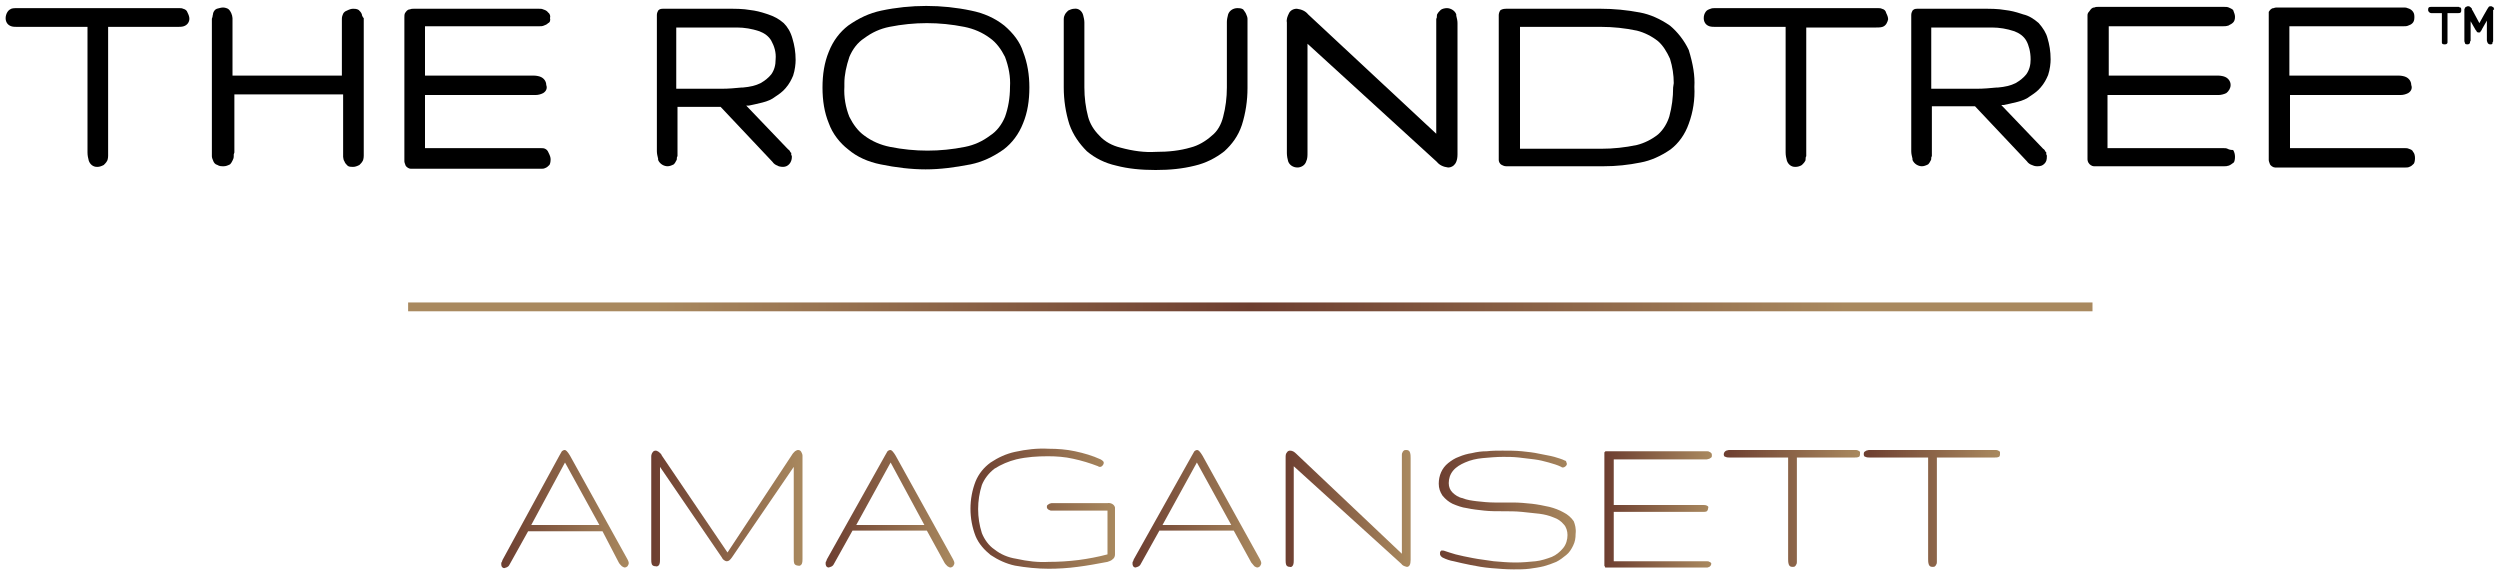
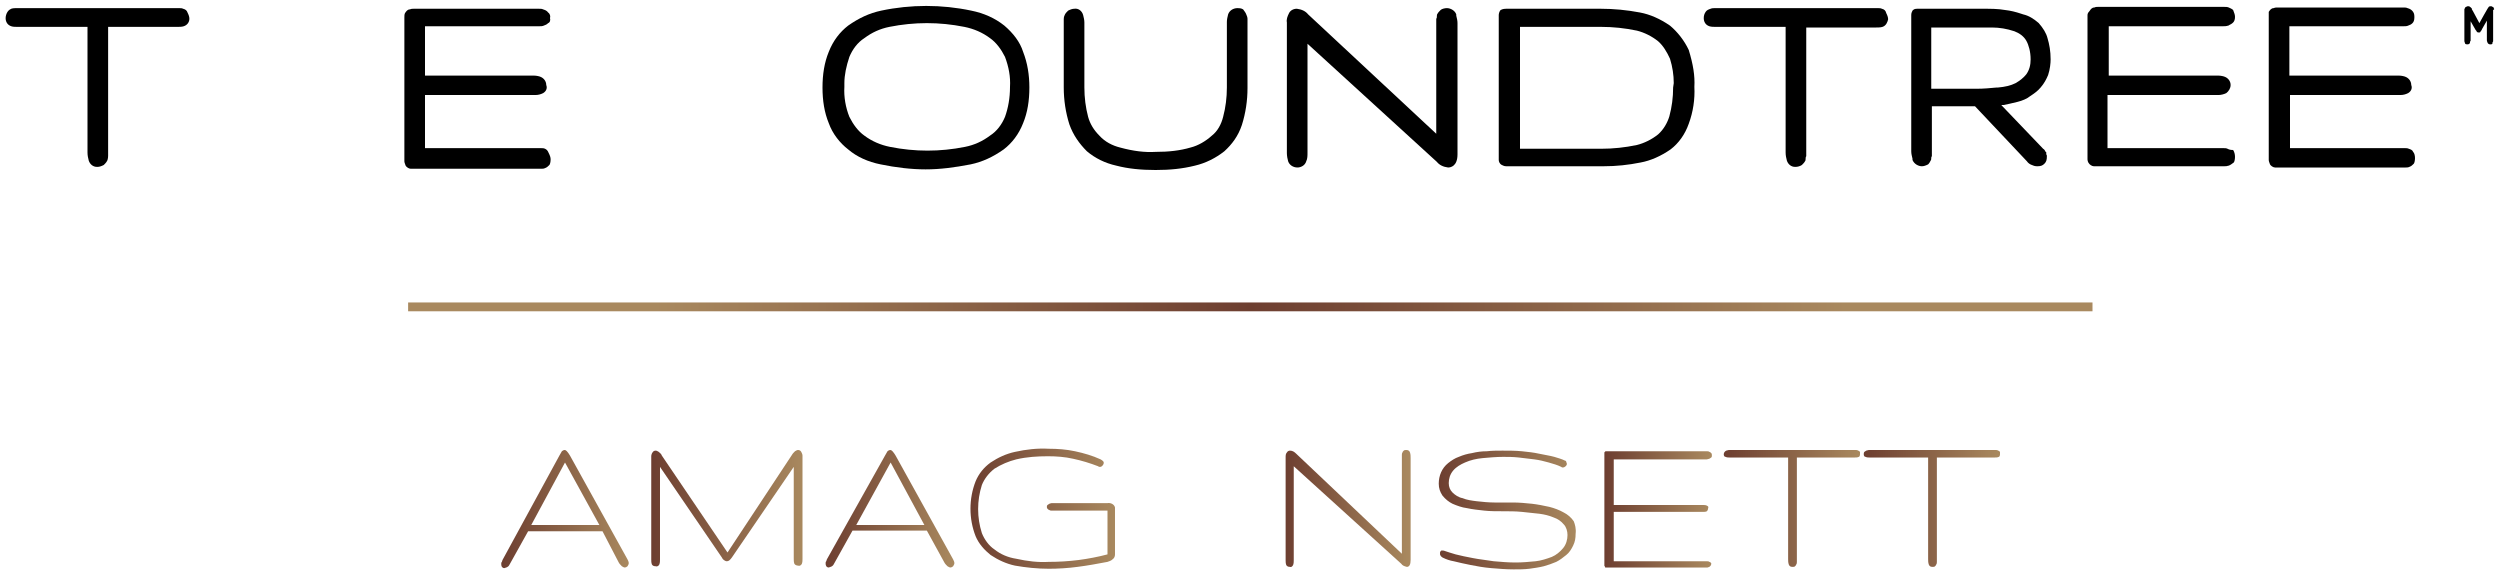
<svg xmlns="http://www.w3.org/2000/svg" xml:space="preserve" style="enable-background:new 0 0 400 92;" viewBox="0 0 400 92" y="0px" x="0px" id="THE_ROUNDTREE_LOGO" version="1.1">
  <style type="text/css">
	.st0{fill:none;stroke:url(#SVGID_1_);stroke-width:1.412;stroke-miterlimit:10;}
	.st1{fill:url(#SVGID_00000053525467424965200900000010094247217816169393_);}
	.st2{fill:url(#SVGID_00000178912858321533546690000007187156557606356155_);}
	.st3{fill:url(#SVGID_00000039817265435946991390000000246786352994451867_);}
	.st4{fill:url(#SVGID_00000029033973925454071990000005285886315462483347_);}
	.st5{fill:url(#SVGID_00000101087415818297531390000004951280827614681525_);}
	.st6{fill:url(#SVGID_00000124846286432199741150000017854208755185686155_);}
	.st7{fill:url(#SVGID_00000162326575268829928290000016517045435427325838_);}
	.st8{fill:url(#SVGID_00000061440953966512780070000006640339661235615397_);}
	.st9{fill:url(#SVGID_00000155846098857614927180000012223662586600154274_);}
	.st10{fill:url(#SVGID_00000077298385065739093020000015438352750535213195_);}
</style>
  <radialGradient gradientUnits="userSpaceOnUse" gradientTransform="matrix(1 0 0 1 0 -426.307)" r="95.284" cy="475.413" cx="200.05" id="SVGID_1_">
    <stop style="stop-color:#6D3E30" offset="0" />
    <stop style="stop-color:#A9895F" offset="1" />
  </radialGradient>
  <line y2="49.1" x2="334.8" y1="49.1" x1="65.3" class="st0" />
  <g id="AMAGANSETT">
    <linearGradient gradientTransform="matrix(1 0 0 1 0 -426.307)" y2="507.757" x2="100.679" y1="507.757" x1="80.158" gradientUnits="userSpaceOnUse" id="SVGID_00000116957706420449432300000004591171661727947933_">
      <stop style="stop-color:#6D3E30" offset="0" />
      <stop style="stop-color:#A9895F" offset="1" />
    </linearGradient>
    <path d="M89.5,72.9c0.1-0.2,0.3-0.5,0.4-0.7   c0.1-0.1,0.3-0.2,0.4-0.2c0.2,0,0.3,0.1,0.4,0.2c0.2,0.2,0.3,0.4,0.5,0.7l9.2,16.6c0.1,0.2,0.2,0.4,0.2,0.6s-0.1,0.3-0.2,0.5   c-0.1,0.1-0.3,0.2-0.4,0.2c-0.2,0-0.3-0.1-0.5-0.2c-0.2-0.2-0.4-0.4-0.5-0.6l-2.6-5H84.5l-2.9,5.2c-0.1,0.2-0.2,0.4-0.4,0.5   c-0.1,0.1-0.3,0.1-0.5,0.2c-0.2,0-0.3-0.1-0.4-0.2c-0.1-0.2-0.1-0.3-0.1-0.5c0-0.1,0-0.2,0.1-0.3l0.1-0.3L89.5,72.9z M95.9,84   l-5.5-10L85,84H95.9z" style="fill:url(#SVGID_00000116957706420449432300000004591171661727947933_);" />
    <linearGradient gradientTransform="matrix(1 0 0 1 0 -426.307)" y2="507.62" x2="128.529" y1="507.62" x1="104.329" gradientUnits="userSpaceOnUse" id="SVGID_00000134956933868173389660000016317749028667846808_">
      <stop style="stop-color:#6D3E30" offset="0" />
      <stop style="stop-color:#A9895F" offset="1" />
    </linearGradient>
    <path d="M116.4,88.4l10.3-15.6   c0.1-0.2,0.3-0.4,0.5-0.6c0.2-0.1,0.3-0.2,0.5-0.2s0.4,0.1,0.5,0.3c0.1,0.2,0.2,0.4,0.2,0.6v16.5c0,0.3,0,0.5-0.1,0.8   c-0.1,0.2-0.3,0.4-0.6,0.3c-0.2,0-0.5-0.1-0.6-0.3c-0.1-0.3-0.1-0.5-0.1-0.8V74.7l-9.9,14.5c-0.3,0.4-0.5,0.6-0.8,0.6   s-0.7-0.3-0.8-0.6l-9.9-14.5v14.8c0,0.3,0,0.5-0.1,0.8c-0.1,0.2-0.3,0.4-0.6,0.3c-0.3,0-0.5-0.1-0.6-0.3c-0.1-0.3-0.1-0.5-0.1-0.8   V73c0-0.2,0.1-0.5,0.2-0.6c0.1-0.2,0.3-0.3,0.5-0.3s0.3,0.1,0.5,0.2c0.2,0.2,0.4,0.3,0.5,0.6L116.4,88.4z" style="fill:url(#SVGID_00000134956933868173389660000016317749028667846808_);" />
    <linearGradient gradientTransform="matrix(1 0 0 1 0 -426.307)" y2="507.707" x2="152.687" y1="507.707" x1="132.15" gradientUnits="userSpaceOnUse" id="SVGID_00000142891048697440900640000014802327714090566543_">
      <stop style="stop-color:#6D3E30" offset="0" />
      <stop style="stop-color:#A9895F" offset="1" />
    </linearGradient>
    <path d="M141.6,72.9c0.1-0.2,0.3-0.5,0.4-0.7   c0.1-0.1,0.3-0.2,0.4-0.2c0.2,0,0.3,0.1,0.4,0.2c0.2,0.2,0.3,0.4,0.5,0.7l9.2,16.6c0.1,0.2,0.2,0.4,0.2,0.6s-0.1,0.3-0.2,0.5   c-0.1,0.1-0.3,0.2-0.4,0.2c-0.2,0-0.3-0.1-0.5-0.2c-0.2-0.2-0.4-0.4-0.5-0.6l-2.8-5.1h-11.9l-2.9,5.2c-0.1,0.2-0.2,0.4-0.4,0.5   c-0.1,0.1-0.3,0.1-0.5,0.2c-0.2,0-0.3-0.1-0.4-0.2c-0.1-0.2-0.1-0.3-0.1-0.5c0-0.1,0-0.2,0.1-0.3c0-0.1,0.1-0.2,0.1-0.3L141.6,72.9   z M147.9,84l-5.4-10L137,84H147.9z" style="fill:url(#SVGID_00000142891048697440900640000014802327714090566543_);" />
    <linearGradient gradientTransform="matrix(1 0 0 1 0 -426.307)" y2="507.695" x2="178.433" y1="507.695" x1="155.308" gradientUnits="userSpaceOnUse" id="SVGID_00000028300697382754923250000000144237082759552927_">
      <stop style="stop-color:#6D3E30" offset="0" />
      <stop style="stop-color:#A9895F" offset="1" />
    </linearGradient>
    <path d="M167.8,89.9c1.6,0,3.2-0.1,4.8-0.3   c1.5-0.2,3.1-0.5,4.6-0.9v-7h-8.9c-0.1,0-0.3,0-0.4-0.1c-0.1,0-0.2-0.1-0.3-0.2s-0.1-0.2-0.1-0.3c0-0.1,0-0.2,0.1-0.3   c0.1-0.1,0.2-0.1,0.3-0.2c0.1,0,0.2-0.1,0.4-0.1h8.9c0.5-0.1,1.1,0.2,1.2,0.7c0,0.2,0,0.3,0,0.5v7c0,0.3-0.1,0.6-0.4,0.8   c-0.2,0.2-0.5,0.3-0.8,0.4c-1.6,0.3-3.2,0.6-4.8,0.8c-1.5,0.2-3.1,0.3-4.6,0.3c-1.8,0-3.7-0.2-5.4-0.5c-1.4-0.3-2.7-0.9-3.9-1.7   c-1-0.8-1.9-1.8-2.4-3c-1.1-2.8-1.1-6,0-8.8c0.5-1.2,1.3-2.2,2.4-3c1.2-0.8,2.5-1.4,3.9-1.7c1.8-0.4,3.6-0.6,5.4-0.5   c1.4,0,2.8,0.1,4.2,0.4s2.8,0.7,4.1,1.3c0.2,0.1,0.3,0.2,0.4,0.3c0.1,0.1,0.1,0.2,0.1,0.3c0,0.1-0.1,0.3-0.2,0.4   c-0.1,0.1-0.2,0.2-0.4,0.2c-0.1,0-0.2,0-0.3-0.1c-1.3-0.5-2.6-0.9-4-1.2c-1.3-0.3-2.7-0.4-4-0.4c-1.7,0-3.4,0.1-5.1,0.5   c-1.2,0.3-2.4,0.8-3.5,1.5c-0.9,0.7-1.6,1.6-2,2.6c-0.8,2.5-0.8,5.2,0,7.7c0.4,1,1.1,2,2,2.6c1,0.8,2.2,1.3,3.5,1.5   C164.4,89.8,166.1,90,167.8,89.9z" style="fill:url(#SVGID_00000028300697382754923250000000144237082759552927_);" />
    <linearGradient gradientTransform="matrix(1 0 0 1 0 -426.307)" y2="507.707" x2="201.854" y1="507.707" x1="181.332" gradientUnits="userSpaceOnUse" id="SVGID_00000119822700606348052820000003984585189621742737_">
      <stop style="stop-color:#6D3E30" offset="0" />
      <stop style="stop-color:#A9895F" offset="1" />
    </linearGradient>
-     <path d="M190.7,72.9c0.1-0.2,0.3-0.5,0.4-0.7   c0.1-0.1,0.3-0.2,0.4-0.2c0.2,0,0.3,0.1,0.4,0.2c0.2,0.2,0.3,0.4,0.5,0.7l9.2,16.6c0.1,0.2,0.2,0.4,0.2,0.6s-0.1,0.3-0.2,0.5   c-0.1,0.1-0.3,0.2-0.4,0.2c-0.2,0-0.3-0.1-0.5-0.2c-0.2-0.2-0.3-0.4-0.5-0.6l-2.8-5.1h-11.9l-2.9,5.2c-0.1,0.2-0.2,0.4-0.4,0.5   c-0.1,0.1-0.3,0.1-0.5,0.2c-0.2,0-0.3-0.1-0.4-0.2c-0.1-0.2-0.1-0.3-0.1-0.5c0-0.1,0-0.2,0.1-0.3l0.1-0.3L190.7,72.9z M197,84   l-5.5-10L186,84H197z" style="fill:url(#SVGID_00000119822700606348052820000003984585189621742737_);" />
    <linearGradient gradientTransform="matrix(1 0 0 1 0 -426.307)" y2="507.671" x2="225.656" y1="507.671" x1="205.523" gradientUnits="userSpaceOnUse" id="SVGID_00000130643263259516427230000018045685124084606121_">
      <stop style="stop-color:#6D3E30" offset="0" />
      <stop style="stop-color:#A9895F" offset="1" />
    </linearGradient>
    <path d="M224.3,88.6V73.3c0-0.2,0-0.3,0-0.5   c0-0.1,0-0.3,0.1-0.4c0-0.1,0.1-0.2,0.2-0.3c0.1-0.1,0.3-0.1,0.4-0.1c0.3,0,0.5,0.1,0.6,0.4s0.1,0.6,0.1,0.9v16.3   c0,0.7-0.2,1.1-0.6,1.1c-0.4-0.1-0.7-0.2-0.9-0.5L207,74.6v15c0,0.3,0,0.5-0.1,0.8c-0.1,0.2-0.3,0.4-0.5,0.3   c-0.3,0-0.5-0.1-0.6-0.3c-0.1-0.3-0.1-0.5-0.1-0.8V73.2c0-0.3,0-0.6,0.2-0.8c0.1-0.2,0.3-0.3,0.5-0.3c0.4,0,0.7,0.2,1,0.5   L224.3,88.6z" style="fill:url(#SVGID_00000130643263259516427230000018045685124084606121_);" />
    <linearGradient gradientTransform="matrix(1 0 0 1 0 -426.307)" y2="507.907" x2="252.148" y1="507.907" x1="230.161" gradientUnits="userSpaceOnUse" id="SVGID_00000036222945690483380220000001622518597641355953_">
      <stop style="stop-color:#6D3E30" offset="0" />
      <stop style="stop-color:#A9895F" offset="1" />
    </linearGradient>
    <path d="M252.1,85.4c0,0.7-0.1,1.3-0.4,1.9   c-0.3,0.6-0.6,1.1-1.1,1.5s-1,0.8-1.6,1.1c-0.7,0.3-1.3,0.5-2,0.7c-0.8,0.2-1.6,0.3-2.3,0.4c-0.8,0.1-1.7,0.1-2.5,0.1   c-1.2,0-2.4-0.1-3.6-0.2c-1.2-0.1-2.3-0.3-3.3-0.5s-1.9-0.4-2.7-0.6c-0.6-0.1-1.2-0.3-1.8-0.6c-0.1-0.1-0.3-0.2-0.3-0.3   c-0.1-0.1-0.1-0.2-0.1-0.4c0-0.1,0-0.2,0.1-0.3c0.1-0.1,0.2-0.2,0.3-0.1c0.1,0,0.2,0,0.2,0c0.6,0.2,1.2,0.4,1.9,0.6   c0.8,0.2,1.7,0.4,2.8,0.6c1,0.2,2.1,0.3,3.3,0.5c1.2,0.1,2.3,0.2,3.5,0.2c1.1,0,2.1-0.1,3.2-0.2c0.9-0.1,1.8-0.4,2.6-0.7   c0.7-0.3,1.3-0.8,1.8-1.4s0.7-1.4,0.7-2.1c0-0.6-0.2-1.3-0.6-1.7c-0.4-0.5-1-0.9-1.6-1.1c-0.7-0.3-1.5-0.5-2.3-0.6   c-0.9-0.1-1.8-0.2-2.8-0.3c-1-0.1-2-0.1-3-0.1s-2.1,0-3-0.1s-1.9-0.2-2.8-0.4c-0.8-0.1-1.6-0.4-2.3-0.7c-0.6-0.3-1.1-0.7-1.6-1.3   c-0.4-0.6-0.6-1.2-0.6-1.9c0-1.3,0.5-2.5,1.5-3.3c0.5-0.4,1.1-0.8,1.7-1c0.7-0.3,1.4-0.5,2.1-0.6c0.8-0.2,1.6-0.3,2.4-0.3   c0.8-0.1,1.7-0.1,2.5-0.1c1,0,2.1,0,3.1,0.1s1.9,0.2,2.8,0.4c0.9,0.2,1.7,0.3,2.4,0.5c0.6,0.2,1.1,0.3,1.7,0.6   c0.1,0,0.2,0.1,0.2,0.2s0.1,0.2,0.1,0.3c0,0.2-0.1,0.3-0.2,0.4c-0.1,0.1-0.3,0.2-0.4,0.2c-0.1,0-0.2,0-0.3-0.1   c-0.6-0.3-1.3-0.5-2-0.7s-1.5-0.4-2.3-0.5s-1.6-0.2-2.5-0.3c-0.9-0.1-1.7-0.1-2.5-0.1c-1.1,0-2.2,0.1-3.3,0.2   c-1,0.1-1.9,0.3-2.8,0.7c-0.7,0.3-1.4,0.7-1.9,1.3c-0.5,0.6-0.7,1.3-0.7,2c0,0.6,0.2,1.1,0.6,1.5c0.4,0.4,1,0.8,1.6,0.9   c0.7,0.3,1.5,0.4,2.3,0.5c0.9,0.1,1.9,0.2,2.8,0.2h3c1,0,2,0.1,3,0.2c0.9,0.1,1.9,0.3,2.8,0.5c0.8,0.2,1.6,0.5,2.3,0.9   c0.6,0.3,1.2,0.8,1.6,1.4C252,83.9,252.2,84.6,252.1,85.4z" style="fill:url(#SVGID_00000036222945690483380220000001622518597641355953_);" />
    <linearGradient gradientTransform="matrix(1 0 0 1 0 -426.307)" y2="507.807" x2="273.825" y1="507.807" x1="256.7" gradientUnits="userSpaceOnUse" id="SVGID_00000170987540039686831190000017823810851445735608_">
      <stop style="stop-color:#6D3E30" offset="0" />
      <stop style="stop-color:#A9895F" offset="1" />
    </linearGradient>
    <path d="M273.8,90.1c0,0.1,0,0.3-0.1,0.4   s-0.1,0.1-0.2,0.2c-0.1,0-0.2,0.1-0.3,0.1h-16h-0.3c-0.1,0-0.1,0-0.1-0.1s-0.1-0.1-0.1-0.2s0-0.2,0-0.3V72.9c0-0.2,0-0.3,0-0.4   s0-0.2,0.1-0.2c0-0.1,0.1-0.1,0.2-0.1s0.2,0,0.4,0h15.7c0.1,0,0.3,0,0.4,0.1c0.1,0,0.2,0.1,0.3,0.2c0.1,0.1,0.1,0.2,0.1,0.4   c0,0.1,0,0.2-0.1,0.3c-0.1,0.1-0.2,0.1-0.3,0.2c-0.1,0-0.3,0.1-0.4,0.1h-14.9v7.3h14.3c0.2,0,0.4,0,0.6,0.1s0.3,0.2,0.2,0.4   c0,0.2-0.1,0.4-0.2,0.5c-0.2,0.1-0.4,0.1-0.5,0.1h-14.4v7.9h14.9c0.1,0,0.3,0,0.4,0.1C273.6,89.9,273.7,90,273.8,90.1   C273.8,89.9,273.8,90,273.8,90.1z" style="fill:url(#SVGID_00000170987540039686831190000017823810851445735608_);" />
    <linearGradient gradientTransform="matrix(1 0 0 1 0 -426.307)" y2="507.657" x2="297.6" y1="507.657" x1="275.8" gradientUnits="userSpaceOnUse" id="SVGID_00000088108926740399796930000007554260314647544223_">
      <stop style="stop-color:#6D3E30" offset="0" />
      <stop style="stop-color:#A9895F" offset="1" />
    </linearGradient>
    <path d="M297.6,72.7c0,0.2-0.1,0.4-0.2,0.4   c-0.2,0.1-0.4,0.1-0.6,0.1h-9.3v16.2c0,0.2,0,0.3,0,0.5c0,0.1,0,0.3-0.1,0.4c0,0.1-0.1,0.2-0.2,0.3c-0.1,0.1-0.2,0.1-0.4,0.1   c-0.3,0-0.5-0.1-0.6-0.4s-0.1-0.6-0.1-0.9V73.2h-9.4c-0.2,0-0.4,0-0.6-0.1c-0.2,0-0.3-0.2-0.3-0.4c0-0.3,0.2-0.5,0.4-0.6   c0.1,0,0.3-0.1,0.4-0.1h20.3c0.1,0,0.3,0,0.4,0.1c0.1,0,0.2,0.1,0.3,0.2C297.6,72.4,297.6,72.6,297.6,72.7z" style="fill:url(#SVGID_00000088108926740399796930000007554260314647544223_);" />
    <linearGradient gradientTransform="matrix(1 0 0 1 0 -426.307)" y2="507.657" x2="320" y1="507.657" x1="298.2" gradientUnits="userSpaceOnUse" id="SVGID_00000137095990133537325160000015024127311368978869_">
      <stop style="stop-color:#6D3E30" offset="0" />
      <stop style="stop-color:#A9895F" offset="1" />
    </linearGradient>
    <path d="M320,72.7c0,0.2-0.1,0.4-0.2,0.4   c-0.2,0.1-0.4,0.1-0.6,0.1h-9.3v16.2c0,0.2,0,0.3,0,0.5c0,0.1,0,0.3-0.1,0.4c0,0.1-0.1,0.2-0.2,0.3c-0.1,0.1-0.2,0.1-0.4,0.1   c-0.3,0-0.5-0.1-0.6-0.4s-0.1-0.6-0.1-0.9V73.2h-9.4c-0.2,0-0.4,0-0.6-0.1c-0.2,0-0.3-0.2-0.3-0.4c0-0.1,0-0.3,0.1-0.4   s0.2-0.1,0.3-0.2c0.1,0,0.3-0.1,0.4-0.1h20.3c0.1,0,0.3,0,0.4,0.1c0.1,0,0.2,0.1,0.3,0.2C320,72.4,320,72.6,320,72.7z" style="fill:url(#SVGID_00000137095990133537325160000015024127311368978869_);" />
  </g>
  <g>
    <path d="M29.3,1.4c-0.2-0.1-0.4-0.1-0.7-0.1h-26c-0.2,0-0.5,0-0.8,0.1C1.6,1.5,1.4,1.6,1.2,1.9C1,2.2,0.9,2.6,0.9,2.9   c0,0.6,0.3,1.1,0.9,1.3c0.3,0.1,0.6,0.1,1,0.1H14v20.1c0,0.5,0.1,0.9,0.2,1.3c0.2,0.6,0.7,1,1.3,1h0.1c0.3,0,0.6-0.1,1-0.3   c0.2-0.2,0.4-0.4,0.5-0.6c0.1-0.1,0.2-0.5,0.2-0.9V4.3h11.1c0.3,0,0.7,0,1-0.1C30,4,30.3,3.5,30.3,3c0-0.3-0.1-0.6-0.3-1   C29.9,1.7,29.7,1.5,29.3,1.4z" />
-     <path d="M58,2.6c-0.1-0.1-0.1-0.3-0.1-0.3c-0.1-0.3-0.3-0.5-0.5-0.7l0,0c-0.3-0.2-0.7-0.2-0.9-0.2c-0.3,0-0.6,0.1-1,0.3   C55.2,1.8,55,2,54.9,2.2c-0.1,0.2-0.2,0.5-0.2,0.8v9.1H37.2V2.9c0-0.2-0.1-0.6-0.2-0.8c-0.1-0.2-0.2-0.4-0.4-0.6   c-0.2-0.2-0.7-0.3-0.9-0.3c-0.3,0-0.6,0.1-1,0.2c-0.3,0.1-0.5,0.4-0.6,0.7C34.1,2.3,34,2.5,34,2.7c0,0.1-0.1,0.2-0.1,0.3l0,22   c0,0.2,0.1,0.5,0.2,0.7c0.1,0.3,0.3,0.6,0.7,0.7c0.3,0.2,0.6,0.2,1,0.2c0.3,0,0.6-0.1,1-0.3c0.2-0.2,0.3-0.4,0.4-0.6   c0.1-0.2,0.2-0.4,0.2-0.7c0-0.1,0-0.2,0-0.3c0-0.1,0.1-0.2,0.1-0.3v-9.3h17.4v10c0,0.2,0.1,0.6,0.2,0.7c0.1,0.3,0.3,0.5,0.5,0.7   c0.2,0.2,0.6,0.2,0.8,0.2h0.1c0.3,0,0.6-0.1,1-0.3c0.2-0.2,0.4-0.4,0.5-0.6c0.1-0.1,0.2-0.5,0.2-0.9V3l0-0.1   C58.1,2.8,58,2.7,58,2.6z" />
    <path d="M87.2,23.8l-0.1,0.1l0,0l0,0l0,0L87.2,23.8L87.2,23.8c-0.2-0.1-0.4-0.1-0.8-0.1H68v-8.5h17.7c0.4,0,0.8-0.1,1.2-0.3   c0.5-0.3,0.7-0.8,0.5-1.3c0-0.6-0.4-1.1-0.9-1.3c-0.2-0.1-0.7-0.2-1-0.2H68V4.2h18.3c0.2,0,0.5,0,0.7-0.1c0.3-0.1,0.5-0.2,0.7-0.4   c0.3-0.1,0.4-0.5,0.3-0.8c0.1-0.3,0-0.7-0.3-0.9c-0.2-0.3-0.5-0.4-0.8-0.5c-0.2-0.1-0.4-0.1-0.7-0.1H66.2c-0.2,0-0.4,0-0.6,0.1   c-0.4,0-0.6,0.3-0.8,0.6c-0.1,0.2-0.1,0.4-0.1,0.7v23c0,0.2,0.1,0.4,0.2,0.7c0.1,0.2,0.5,0.5,0.8,0.5h20.9c0.2,0,0.4,0,0.6-0.1   c0.3-0.1,0.5-0.3,0.7-0.5l0,0c0.1-0.1,0.2-0.5,0.2-0.9c0-0.3-0.1-0.6-0.3-1C87.6,24,87.4,23.9,87.2,23.8z" />
-     <path d="M125.4,3.7L125.4,3.7c-0.8-0.7-1.6-1.1-2.5-1.4l-0.3-0.1c-0.9-0.3-1.7-0.5-2.6-0.6c-1.1-0.2-2.3-0.2-3.4-0.2h-10.4   c-0.3,0-0.6,0-0.8,0.2l-0.1,0.1l0,0c-0.1,0.2-0.2,0.4-0.2,0.7v21.8c0,0.4,0.1,0.8,0.2,1.2l0,0.2l0,0c0.3,0.7,1,1,1.5,1   c0.3,0,0.6-0.1,1-0.3c0.2-0.2,0.3-0.4,0.4-0.6c0.1-0.1,0.1-0.3,0.1-0.4c0-0.1,0-0.2,0.1-0.3l0-7.9h6.9l8.3,8.8   c0.2,0.3,0.5,0.5,0.8,0.6c0.1,0.1,0.5,0.2,0.9,0.2c0.8,0,1.4-0.7,1.4-1.6c0-0.1,0-0.2-0.1-0.3c0-0.1,0-0.1,0-0.2l0-0.1   c0,0,0-0.1-0.1-0.1c-0.1-0.2-0.2-0.4-0.4-0.5l-6.7-7c0,0,0.1,0,0.1,0c0.1,0,0.2,0,0.3,0c0.6-0.1,1.3-0.3,2.2-0.5   c0.8-0.2,1.5-0.5,2-0.9c0.6-0.4,1.2-0.8,1.7-1.4c0.6-0.7,0.9-1.3,1.2-2c0.3-0.9,0.4-1.9,0.4-2.5c0-1.3-0.2-2.4-0.5-3.4   C126.5,5.1,126,4.3,125.4,3.7z M124.1,9.5L124.1,9.5c0,0.9-0.2,1.7-0.7,2.4c-0.4,0.5-1,1-1.7,1.4c-0.8,0.4-1.7,0.6-2.8,0.7l-0.2,0   c-1.1,0.1-2.1,0.2-3.2,0.2h-7.3V4.4h9.7c1.2,0,2.4,0.2,3.6,0.6c0.8,0.3,1.5,0.8,1.9,1.5C123.9,7.4,124.2,8.4,124.1,9.5z" />
    <path d="M160.7,4.1c-1.5-1.2-3.3-2-5.3-2.4c-4.7-1-9.7-1-14.4,0c-1.9,0.4-3.6,1.2-5.3,2.4c-1.3,1-2.4,2.4-3.1,4.2   c-0.7,1.7-1,3.6-1,5.7c0,2.1,0.3,4,1,5.7c0.6,1.7,1.8,3.2,3.1,4.2c1.4,1.2,3.2,2,5.2,2.4c2.4,0.5,4.9,0.8,7.2,0.8   c2.3,0,4.6-0.3,7.2-0.8c1.9-0.4,3.6-1.2,5.3-2.4c1.3-1,2.4-2.4,3.1-4.2c0.7-1.7,1-3.6,1-5.7c0-2-0.3-3.9-1-5.7   C163.2,6.7,162.1,5.3,160.7,4.1z M161.6,13.9L161.6,13.9c0,1.8-0.3,3.4-0.8,4.8c-0.5,1.2-1.3,2.3-2.4,3c-1.2,0.9-2.5,1.5-4,1.8   c-4,0.8-8,0.8-12,0c-1.5-0.3-2.9-0.9-4.1-1.8c-1-0.7-1.8-1.8-2.4-3c-0.6-1.5-0.9-3.2-0.8-4.8v-0.6c0-1.3,0.3-2.7,0.8-4.2   c0.5-1.2,1.3-2.3,2.4-3c1.2-0.9,2.5-1.5,4-1.8c2-0.4,4-0.6,6-0.6s4,0.2,6,0.6c1.5,0.3,2.9,0.9,4.1,1.8c1,0.7,1.8,1.8,2.4,3   C161.4,10.7,161.7,12.3,161.6,13.9z" />
    <path d="M199.6,3c0-0.2-0.1-0.5-0.2-0.7c-0.1-0.3-0.3-0.5-0.5-0.8c-0.3-0.2-0.7-0.2-0.9-0.2c-0.7,0-1.3,0.4-1.5,1   c-0.1,0.4-0.2,0.8-0.2,1.2V14c0,1.6-0.2,3.2-0.6,4.7c-0.3,1.2-0.9,2.3-1.8,3c-1,0.9-2.2,1.6-3.4,1.9c-1.7,0.5-3.5,0.7-5.6,0.7   c-1.7,0.1-3.5-0.1-5.7-0.7c-1.2-0.3-2.4-0.9-3.3-1.9c-0.9-0.9-1.5-1.9-1.8-3c-0.4-1.5-0.6-3.1-0.6-4.7V3.6c0-0.4-0.1-0.8-0.2-1.2   c-0.2-0.7-0.8-1.1-1.4-1c-0.3,0-0.6,0.1-1,0.3c-0.2,0.2-0.4,0.4-0.5,0.6c-0.1,0.2-0.2,0.4-0.2,0.8V14c0,2,0.3,4,0.9,5.9   c0.6,1.7,1.6,3.1,2.8,4.3c1.3,1.1,2.9,1.9,4.7,2.3c1.9,0.5,4,0.7,6.3,0.7c2.3,0,4.3-0.2,6.3-0.7c1.7-0.4,3.3-1.2,4.7-2.3   c1.2-1.1,2.2-2.4,2.8-4.2c0.6-1.9,0.9-3.9,0.9-5.9l0-10.3C199.6,3.4,199.6,3.2,199.6,3z" />
    <path d="M233,2.3c-0.2-0.6-0.9-1-1.5-1c-0.3,0-0.8,0.1-1,0.3c-0.2,0.2-0.4,0.4-0.5,0.6c-0.1,0.1-0.1,0.3-0.1,0.4   c0,0.1,0,0.3-0.1,0.4l0,18.4L209.3,2.3c-0.4-0.5-1-0.8-1.8-0.9c-0.6,0-1.1,0.3-1.3,0.8c-0.2,0.4-0.4,0.9-0.3,1.4v20.9   c0,0.4,0.1,1,0.2,1.3c0.2,0.6,0.8,1,1.5,1c0.5,0,1.2-0.3,1.4-1c0.2-0.4,0.2-0.9,0.2-1.4V7l20.7,18.9c0.4,0.5,1,0.8,1.8,0.9   c0.4,0,1.5-0.2,1.5-2.1v-21c0-0.4-0.1-0.8-0.2-1.2L233,2.3z" />
    <path d="M267.2,4.1L267.2,4.1C265.6,3,264,2.3,262.4,2c-2.1-0.4-4.2-0.6-6.3-0.6H241c-0.2,0-0.5,0-0.9,0.2   c-0.2,0.2-0.3,0.6-0.3,0.8v23.2c0,0.2,0.1,0.6,0.5,0.8c0.2,0.1,0.4,0.2,0.7,0.2h15.6c2,0,3.9-0.2,5.9-0.6c1.6-0.3,3.2-1,4.8-2.1   c1.3-1,2.3-2.4,2.9-4.1c0.7-1.9,1-3.9,0.9-5.9c0.1-1.8-0.2-3.6-0.9-5.9C269.5,6.5,268.4,5.1,267.2,4.1z M267.8,13.3l-0.1,0.7l0,0   c0,1.6-0.2,3.1-0.6,4.6c-0.3,1-0.9,2.1-1.8,2.9c-1,0.8-2.2,1.4-3.4,1.7c-1.9,0.4-3.8,0.6-5.7,0.6h-13V4.3h13c1.9,0,3.8,0.2,5.7,0.6   c1.2,0.3,2.4,0.9,3.4,1.7c0.8,0.7,1.4,1.7,1.9,2.8C267.6,10.7,267.8,12,267.8,13.3z" />
    <path d="M301.1,1.4c-0.2-0.1-0.4-0.1-0.7-0.1h-26c-0.2,0-0.5,0-0.7,0.1c-0.3,0.1-0.6,0.2-0.8,0.5c-0.2,0.3-0.3,0.6-0.3,1   c0,0.6,0.3,1.1,0.9,1.3c0.3,0.1,0.7,0.1,1,0.1h11.2v20.1c0,0.5,0.1,0.9,0.2,1.3c0.2,0.6,0.7,1,1.3,1h0.1c0.3,0,0.7-0.1,1-0.3   c0.2-0.2,0.4-0.4,0.5-0.6c0.1-0.1,0.1-0.3,0.1-0.4c0-0.1,0-0.3,0.1-0.4l0-20.6h11.2c0.3,0,0.7,0,1-0.1c0.6-0.2,0.8-0.8,0.9-1.2   c0-0.3-0.1-0.6-0.3-1C301.7,1.7,301.5,1.5,301.1,1.4z" />
    <path d="M326.2,3.7L326.2,3.7c-0.8-0.7-1.6-1.2-2.5-1.4l-0.3-0.1c-0.9-0.3-1.7-0.5-2.6-0.6c-1.1-0.2-2.3-0.2-3.5-0.2h-10.4   c-0.3,0-0.6,0-0.8,0.2L306,1.7l0,0c-0.1,0.2-0.2,0.4-0.2,0.7v21.8c0,0.4,0.1,0.8,0.2,1.2l0,0.2l0,0c0.3,0.7,1,1,1.5,1   c0.3,0,0.6-0.1,1-0.3c0.2-0.2,0.3-0.4,0.4-0.6c0.1-0.1,0.1-0.3,0.1-0.4c0-0.1,0-0.2,0.1-0.3l0-8h6.9l8.3,8.8   c0.2,0.3,0.5,0.5,0.8,0.6c0.2,0.1,0.5,0.2,0.8,0.2h0.1c0.5,0,0.8-0.1,1.1-0.4c0.3-0.3,0.4-0.6,0.4-1.2c0-0.1,0-0.2-0.1-0.3   c0-0.1,0-0.1,0-0.2l0-0.1c0,0,0-0.1-0.1-0.1c-0.1-0.2-0.2-0.4-0.4-0.5l-6.7-7c0,0,0.1,0,0.1,0c0.1,0,0.2,0,0.3,0   c0.6-0.1,1.3-0.3,2.2-0.5c0.8-0.2,1.5-0.5,2-0.9c0.6-0.4,1.2-0.8,1.7-1.4c0.6-0.7,0.9-1.3,1.2-2c0.3-0.9,0.4-1.9,0.4-2.5   c0-1.3-0.2-2.4-0.5-3.4C327.4,5.3,326.9,4.5,326.2,3.7z M324.9,9.5c0,0.9-0.2,1.7-0.7,2.4c-0.4,0.5-1,1-1.7,1.4   c-0.8,0.4-1.7,0.6-2.8,0.7l-0.2,0c-1.1,0.1-2.1,0.2-3.2,0.2h-7.3V4.4h9.7c1.2,0,2.4,0.2,3.6,0.6c0.8,0.3,1.5,0.8,1.9,1.5   C324.6,7.2,324.9,8.3,324.9,9.5z" />
    <path d="M357.3,24L357.3,24c-0.5,0-0.7-0.1-0.9-0.2c-0.2-0.1-0.4-0.1-0.8-0.1h-18.4v-8.5H355c0.3,0,0.8-0.1,1.2-0.3   c0.4-0.3,0.7-0.8,0.7-1.3c0-0.6-0.4-1.1-0.9-1.3c-0.2-0.1-0.7-0.2-1-0.2h-17.6V4.2h18.3c0.2,0,0.5,0,0.8-0.1c0,0,0.1,0,0.2-0.1   c0.2-0.1,0.4-0.2,0.6-0.4c0.2-0.2,0.3-0.5,0.3-0.9c0-0.3-0.1-0.6-0.3-1.1l0,0c-0.2-0.2-0.5-0.3-0.7-0.4c-0.2-0.1-0.5-0.1-0.8-0.1   h-20.1c-0.2,0-0.4,0-0.6,0.1c-0.4,0-0.6,0.3-0.8,0.6C334,2.1,334,2.3,334,2.5v23c0,0.2,0.1,0.5,0.2,0.6c0.1,0.2,0.5,0.5,0.8,0.5   h20.9c0.2,0,0.4,0,0.7-0.1c0.3-0.1,0.5-0.3,0.8-0.5l0,0c0.1-0.1,0.2-0.5,0.2-0.9C357.6,24.7,357.5,24.3,357.3,24L357.3,24z" />
    <path d="M385.4,23.8c-0.2-0.1-0.4-0.1-0.7-0.1h-18.3v-8.5h17.7c0.4,0,0.8-0.1,1.2-0.3c0.5-0.3,0.7-0.8,0.5-1.3   c0-0.6-0.4-1.1-0.9-1.3c-0.2-0.1-0.7-0.2-1-0.2h-17.6V4.2h18.3c0.2,0,0.5,0,0.7-0.1c0.3-0.1,0.5-0.2,0.7-0.4   c0.2-0.2,0.3-0.5,0.3-0.9c0-0.3,0-0.6-0.2-0.9c-0.2-0.3-0.5-0.5-0.9-0.6c-0.2-0.1-0.4-0.1-0.7-0.1h-20.1c-0.2,0-0.4,0-0.6,0.1   c-0.4,0-0.6,0.3-0.8,0.6C363,2.2,363,2.4,363,2.6v23c0,0.2,0.1,0.4,0.2,0.7c0.1,0.2,0.5,0.5,0.8,0.5h20.9c0.2,0,0.4,0,0.6-0.1   c0.3-0.1,0.5-0.3,0.7-0.5l0,0c0.1-0.1,0.2-0.5,0.2-0.9c0-0.4-0.1-0.8-0.3-1C386,24,385.7,23.9,385.4,23.8z" />
-     <path d="M393.7,1.2L393.7,1.2c-0.1,0-0.1,0-0.1,0c-0.1,0-0.1-0.1-0.2-0.1H389c-0.1,0-0.3,0-0.4,0.1c-0.1,0.1-0.1,0.3-0.1,0.4   c0,0.3,0.3,0.5,0.5,0.5h1.7v4.7c0,0.3,0.3,0.3,0.5,0.3c0.3,0,0.4-0.2,0.4-0.3V2.1h1.7c0.1,0,0.3,0,0.4-0.1c0.1-0.1,0.1-0.3,0.1-0.4   S393.8,1.3,393.7,1.2L393.7,1.2z" />
    <path d="M399,1.3c0-0.1-0.1-0.2-0.2-0.2c0,0-0.1-0.1-0.2-0.1h-0.1c-0.1,0-0.2,0-0.3,0.1L398,1.4l0,0c-0.1,0.2-1,1.7-1.3,2.3   c-0.5-0.9-1.1-2.1-1.2-2.2V1.4l0,0c0,0,0-0.1-0.1-0.1c0-0.1-0.1-0.1-0.2-0.2c0,0-0.1-0.1-0.2-0.1h-0.1c-0.1,0-0.2,0-0.3,0.1   c-0.1,0-0.2,0.1-0.2,0.2c0,0-0.1,0.1-0.1,0.2v5c0,0.1,0,0.2,0.1,0.4c0,0.2,0.3,0.2,0.4,0.2c0.3,0,0.4-0.2,0.4-0.3c0,0,0-0.1,0-0.1   c0-0.1,0.1-0.1,0.1-0.2V3.4c0.3,0.5,0.7,1.2,0.8,1.4l0,0c0,0,0.1,0.1,0.1,0.1c0,0.1,0.1,0.1,0.1,0.2c0.1,0.1,0.3,0.1,0.3,0.1   c0.1,0,0.3,0,0.3-0.2c0.1-0.1,0.2-0.2,0.2-0.3c0.1-0.2,0.5-0.9,0.8-1.4v3.1c0,0.1,0,0.2,0.1,0.4c0,0.1,0.2,0.3,0.4,0.3   c0.2,0,0.4,0,0.4-0.2c0,0,0-0.1,0-0.1c0-0.1,0.1-0.1,0.1-0.2v-5C399.1,1.5,399.1,1.5,399,1.3z M398.9,1.4L398.9,1.4L398.9,1.4   L398.9,1.4z" />
  </g>
</svg>